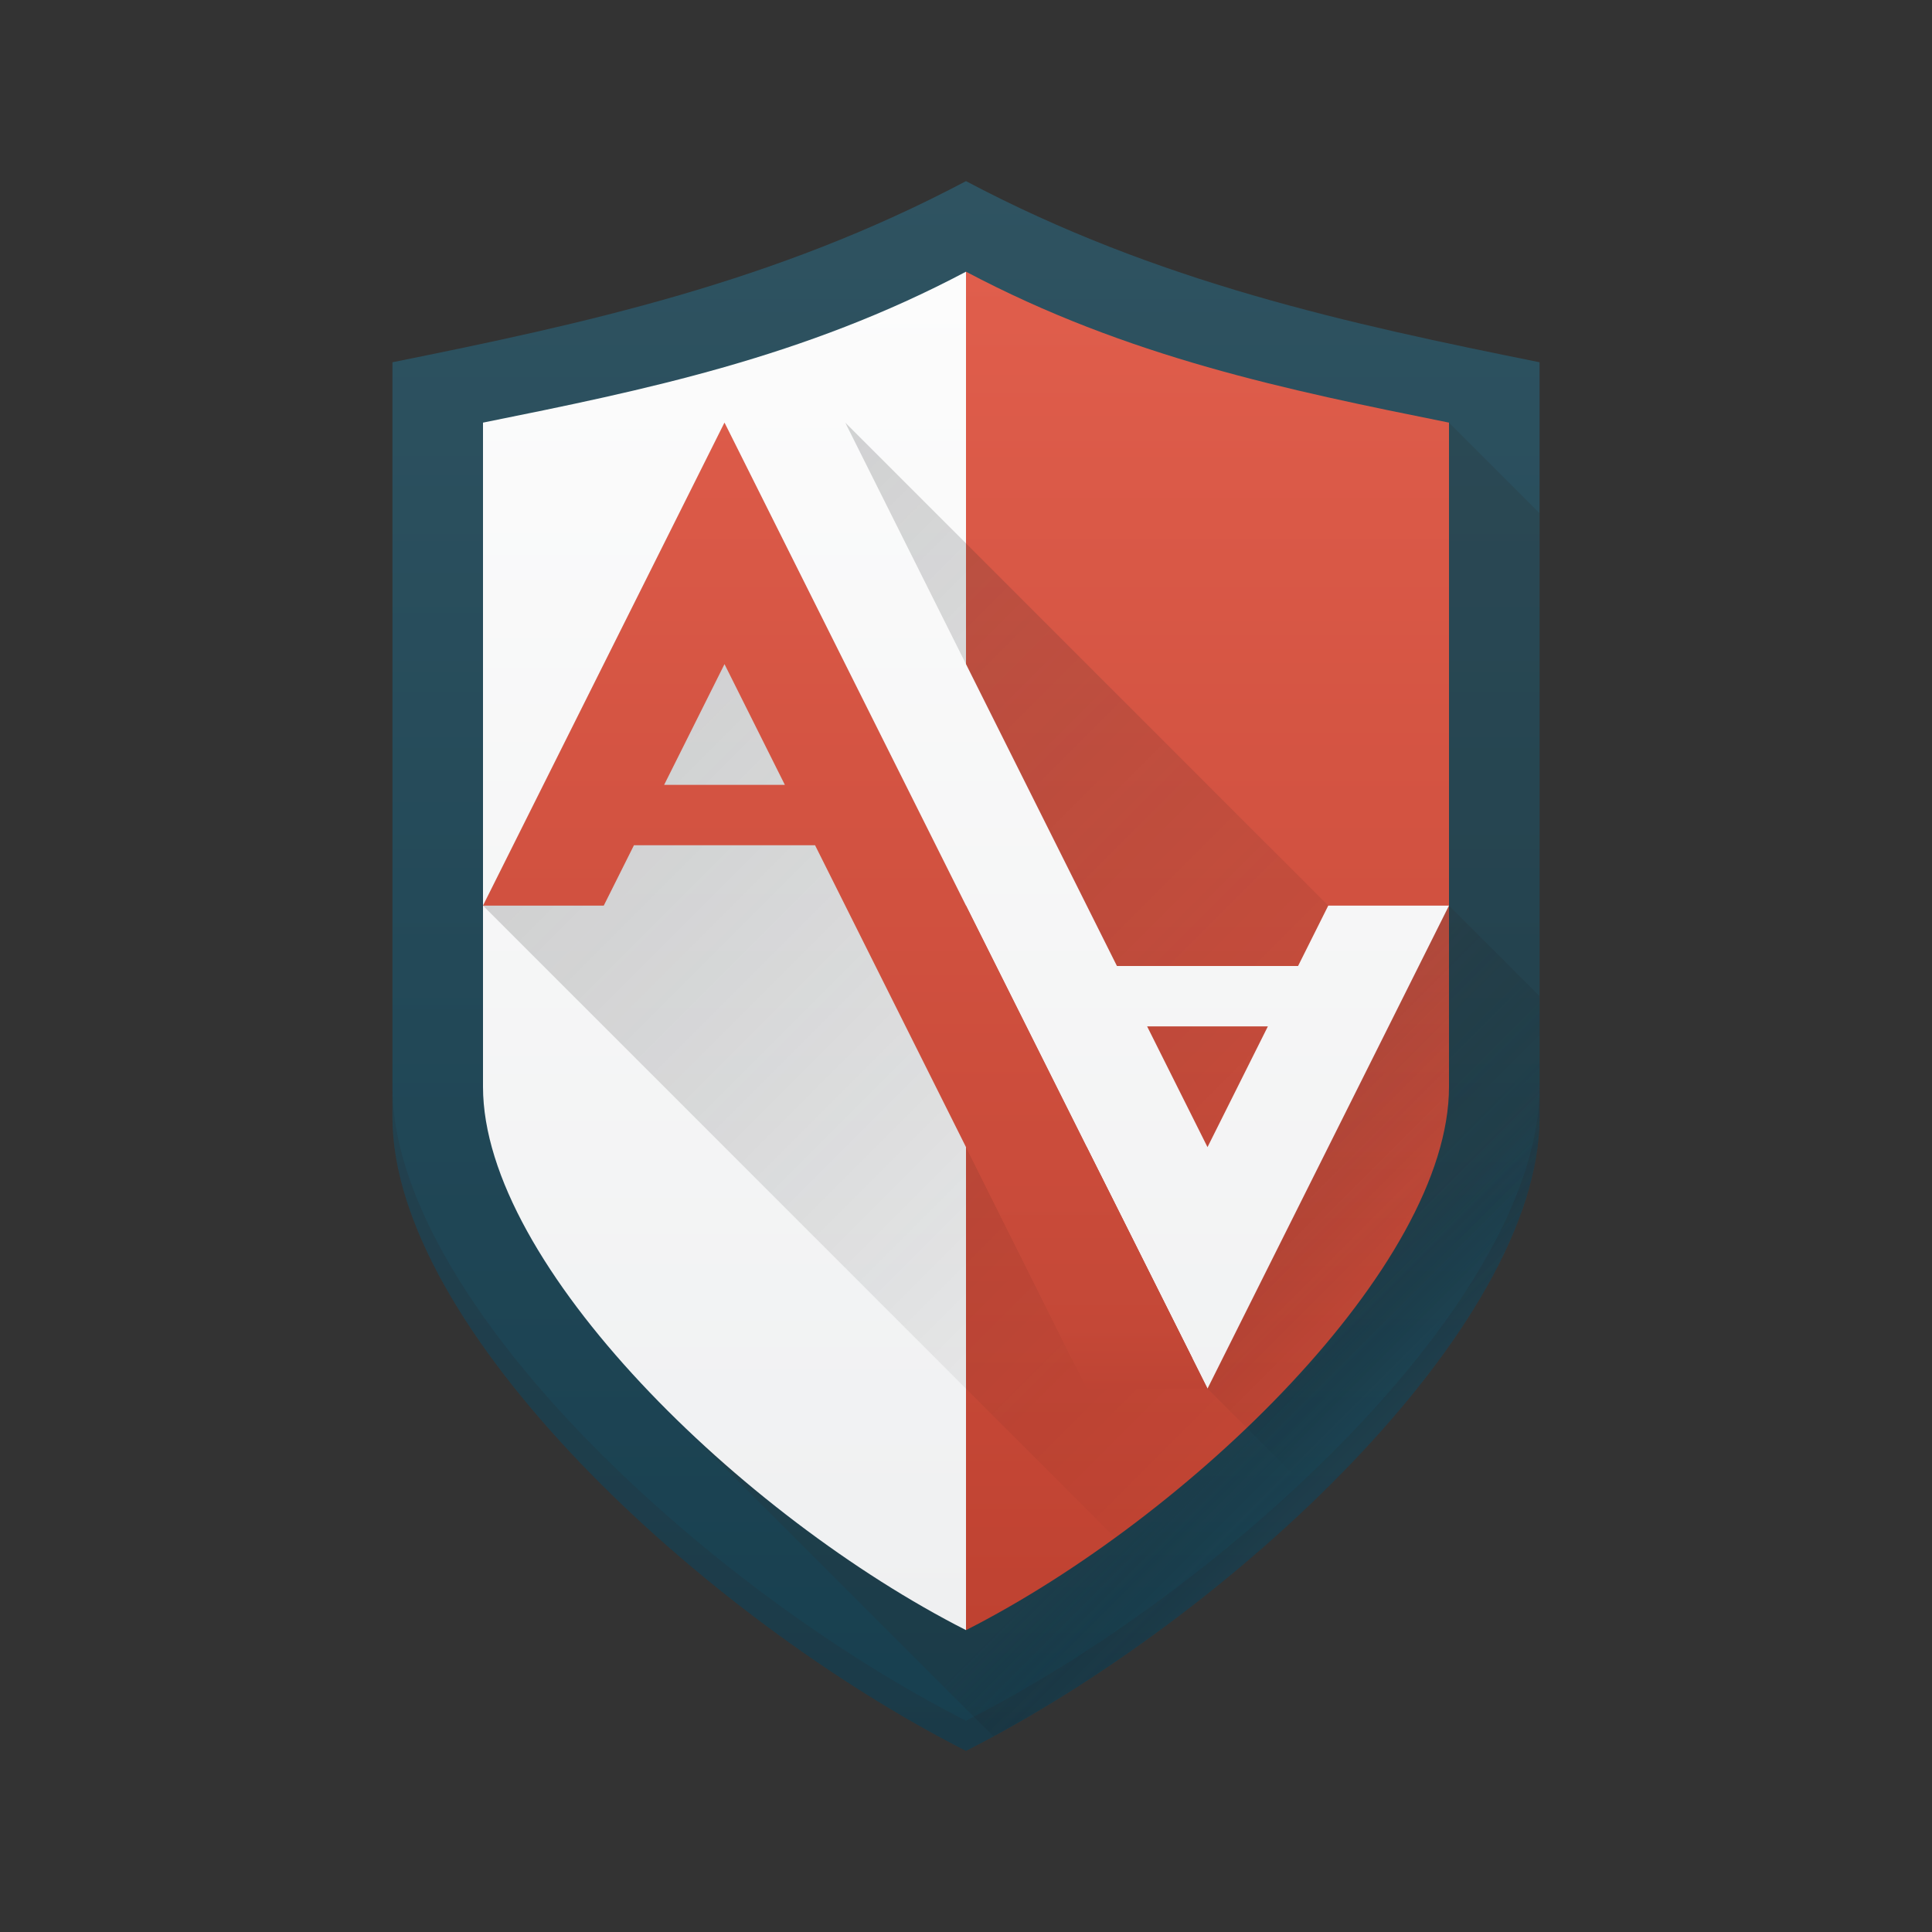
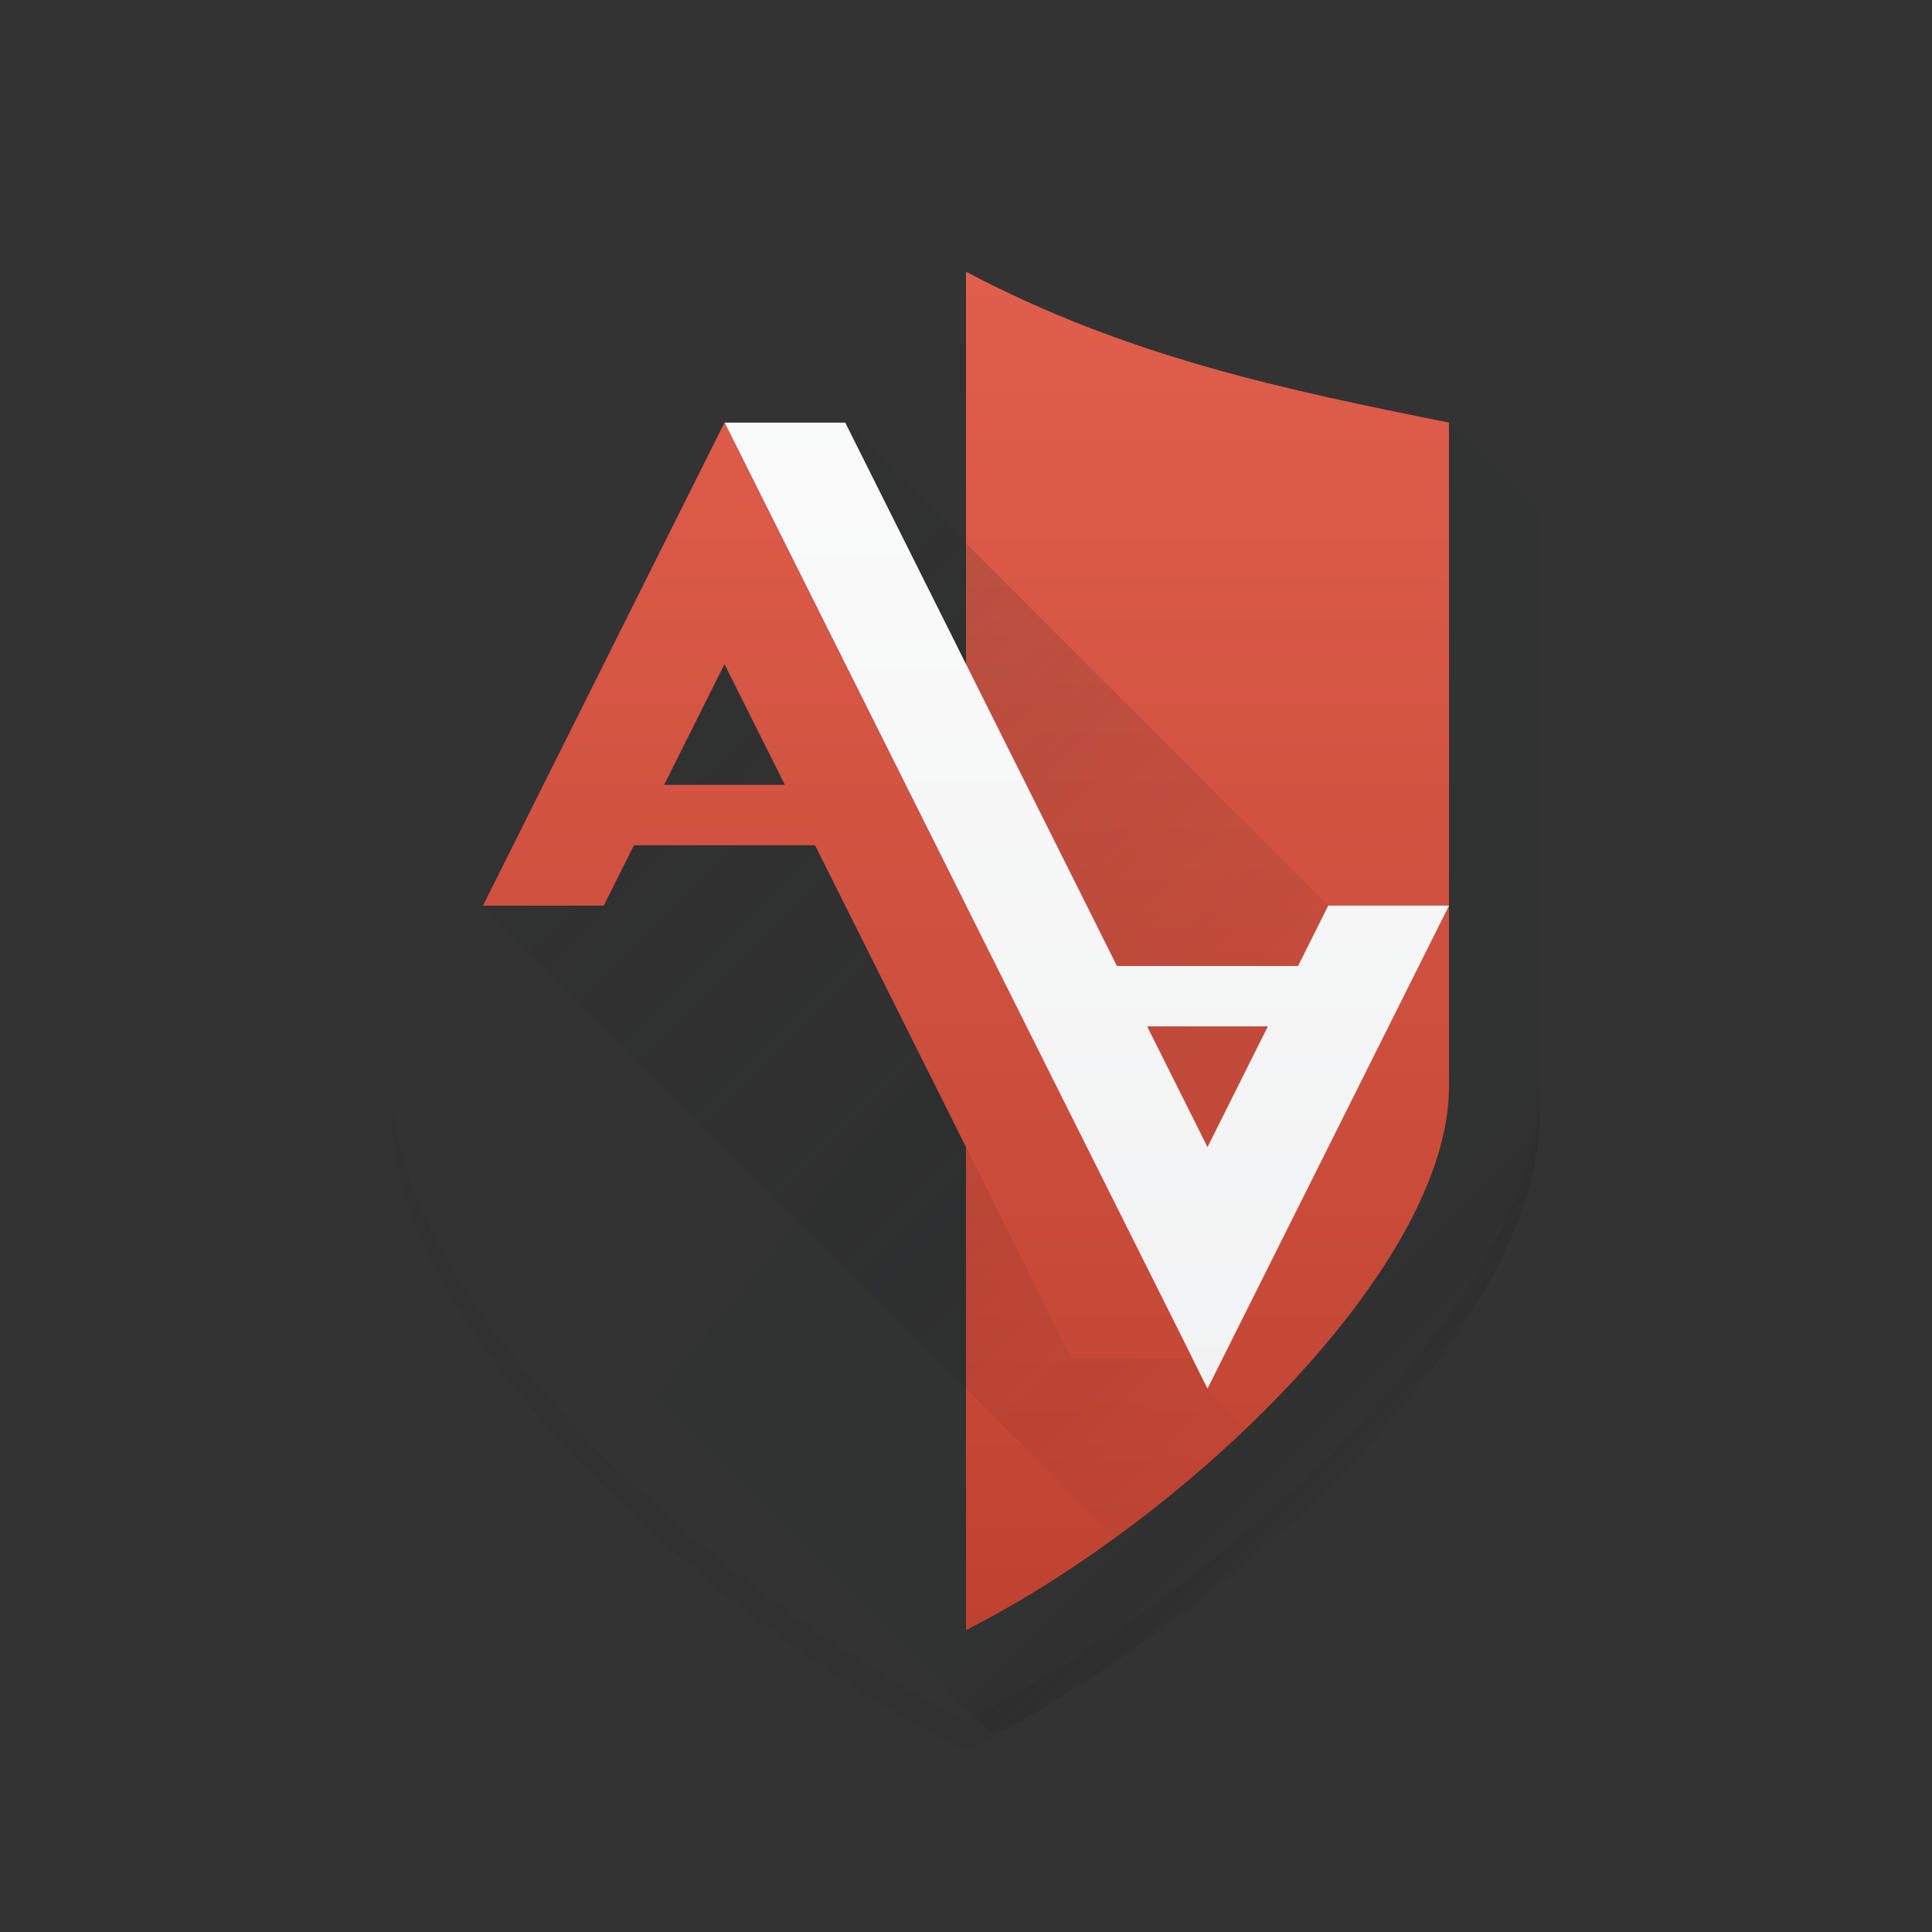
<svg xmlns="http://www.w3.org/2000/svg" xmlns:xlink="http://www.w3.org/1999/xlink" height="64" width="64">
  <rect width="100%" height="100%" fill="#333333" stroke="none" />
  <linearGradient id="a">
    <stop offset="0" stop-color="#bf4231" />
    <stop offset="1" stop-color="#e05e4c" />
  </linearGradient>
  <linearGradient id="b" gradientUnits="userSpaceOnUse" x1="32" x2="32" y1="58" y2="6">
    <stop offset="0" stop-color="#173f4f" />
    <stop offset="1" stop-color="#2f5361" />
  </linearGradient>
  <linearGradient id="c" gradientUnits="userSpaceOnUse" x1="55" x2="55" xlink:href="#a" y1="54" y2="9" />
  <linearGradient id="d" gradientUnits="userSpaceOnUse" x1="10" x2="10" xlink:href="#j" y1="54" y2="9" />
  <linearGradient id="e" gradientUnits="userSpaceOnUse" x1="20" x2="45" xlink:href="#k" y1="22" y2="47" />
  <linearGradient id="f" gradientUnits="userSpaceOnUse" x1="37" x2="37" y1="46" y2="38">
    <stop offset="0" stop-color="#be4434" />
    <stop offset=".25" stop-color="#c44837" />
    <stop offset="1" stop-color="#cb4c3b" />
  </linearGradient>
  <linearGradient id="g" gradientUnits="userSpaceOnUse" x1="26" x2="50" xlink:href="#k" y1="16" y2="40" />
  <linearGradient id="h" gradientUnits="userSpaceOnUse" x1="40" x2="47" xlink:href="#k" y1="38" y2="45" />
  <linearGradient id="i" gradientUnits="userSpaceOnUse" x1="43" x2="46" xlink:href="#k" y1="44" y2="47" />
  <linearGradient id="j">
    <stop offset="0" stop-color="#eff0f1" />
    <stop offset="1" stop-color="#fcfcfc" />
  </linearGradient>
  <linearGradient id="k">
    <stop offset="0" stop-color="#292c2f" />
    <stop offset="1" stop-opacity="0" />
  </linearGradient>
  <linearGradient id="l" gradientUnits="userSpaceOnUse" x1="32" x2="32" xlink:href="#j" y1="54" y2="9" />
  <linearGradient id="m" gradientUnits="userSpaceOnUse" x1="32" x2="32" xlink:href="#a" y1="54" y2="9" />
-   <path d="m32 6c-6.333 3.354-12.667 4.725-19 6v25.002c0 7 10.263 16.561 19 20.998 8.737-4.437 19-13.998 19-20.998v-25.002c-6.333-1.275-12.667-2.646-19-6z" fill="url(#b)" stroke-linecap="square" stroke-width="2" />
  <path d="m13 36.002v1c0 7 10.263 16.561 19 20.998 8.737-4.437 19-13.998 19-20.998v-1c0 7-10.263 16.561-19 20.998-8.737-4.437-19-13.998-19-20.998z" fill="#292c2f" opacity=".2" stroke-linecap="square" stroke-width="2" />
  <path d="m48 14-26.305 32.305 11.209 11.209c8.526-4.615 18.096-13.751 18.096-20.512v-20.002z" fill="url(#i)" opacity=".2" />
  <path d="m32 9v45c7.393-3.754 16-12.077 16-18v-22c-5.359-1.079-10.641-2.162-16-5z" fill="url(#c)" stroke-linecap="square" stroke-width="1.692" />
-   <path d="m16 14v22c0 5.923 8.608 14.246 16 18v-45c-5.359 2.838-10.641 3.921-16 5z" fill="url(#d)" stroke-linecap="square" stroke-width="1.692" />
  <path d="m24 14-8 16 20.936 20.936c1.522-1.108 3.001-2.337 4.361-3.639l-1.297-1.297-7-14z" fill="url(#e)" opacity=".2" />
  <path d="m28 14 12 32 8-16h-4z" fill="url(#g)" opacity=".2" />
  <g stroke-width="1.857">
    <path d="m24 14 16 32 8-16h-4l-1 2h-6l-9-18zm14 20h4l-2 4z" fill="url(#l)" />
    <path d="m24 14-8 16h4l1-2h6l8.5 17h4zm0 8 2 4h-4z" fill="url(#m)" />
-     <path d="m32 38 4 8h4l-4-8z" fill="url(#f)" />
  </g>
-   <path d="m48 30-8 16 3.617 3.617c4.013-3.888 7.018-8.223 7.352-11.938.019-.23.031-.457.031-.678v-4.002z" fill="url(#h)" opacity=".2" />
</svg>